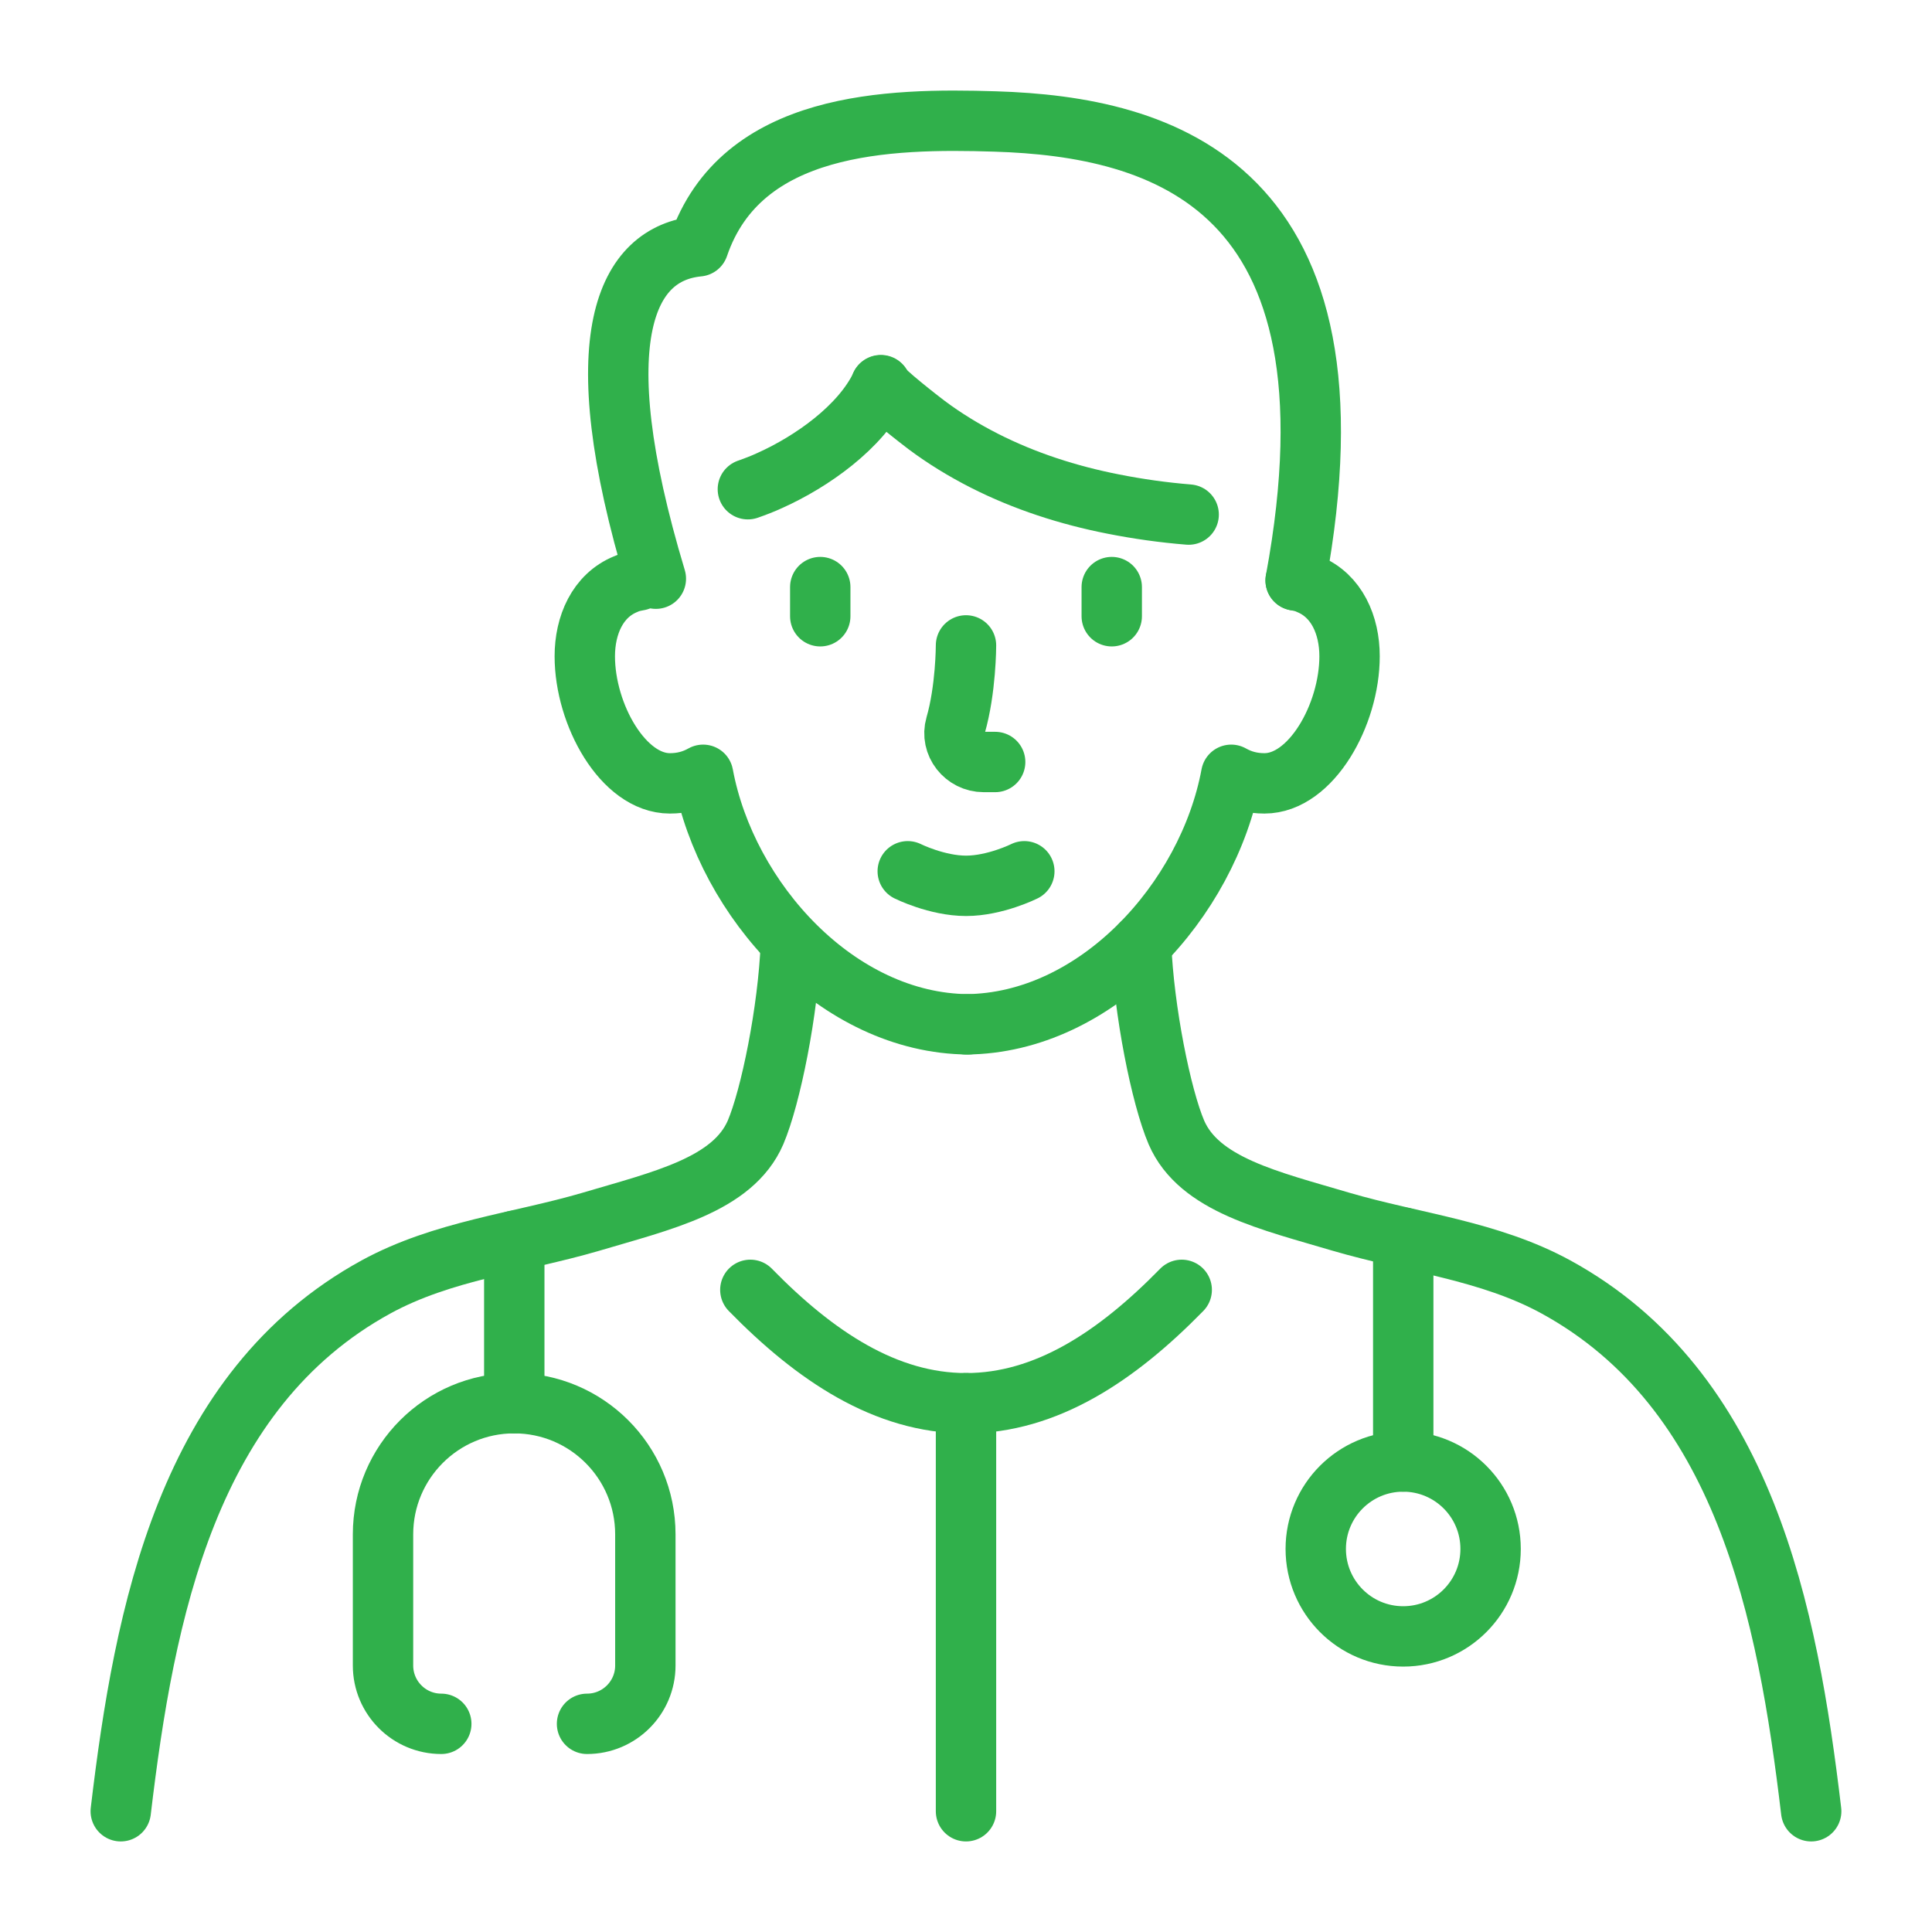
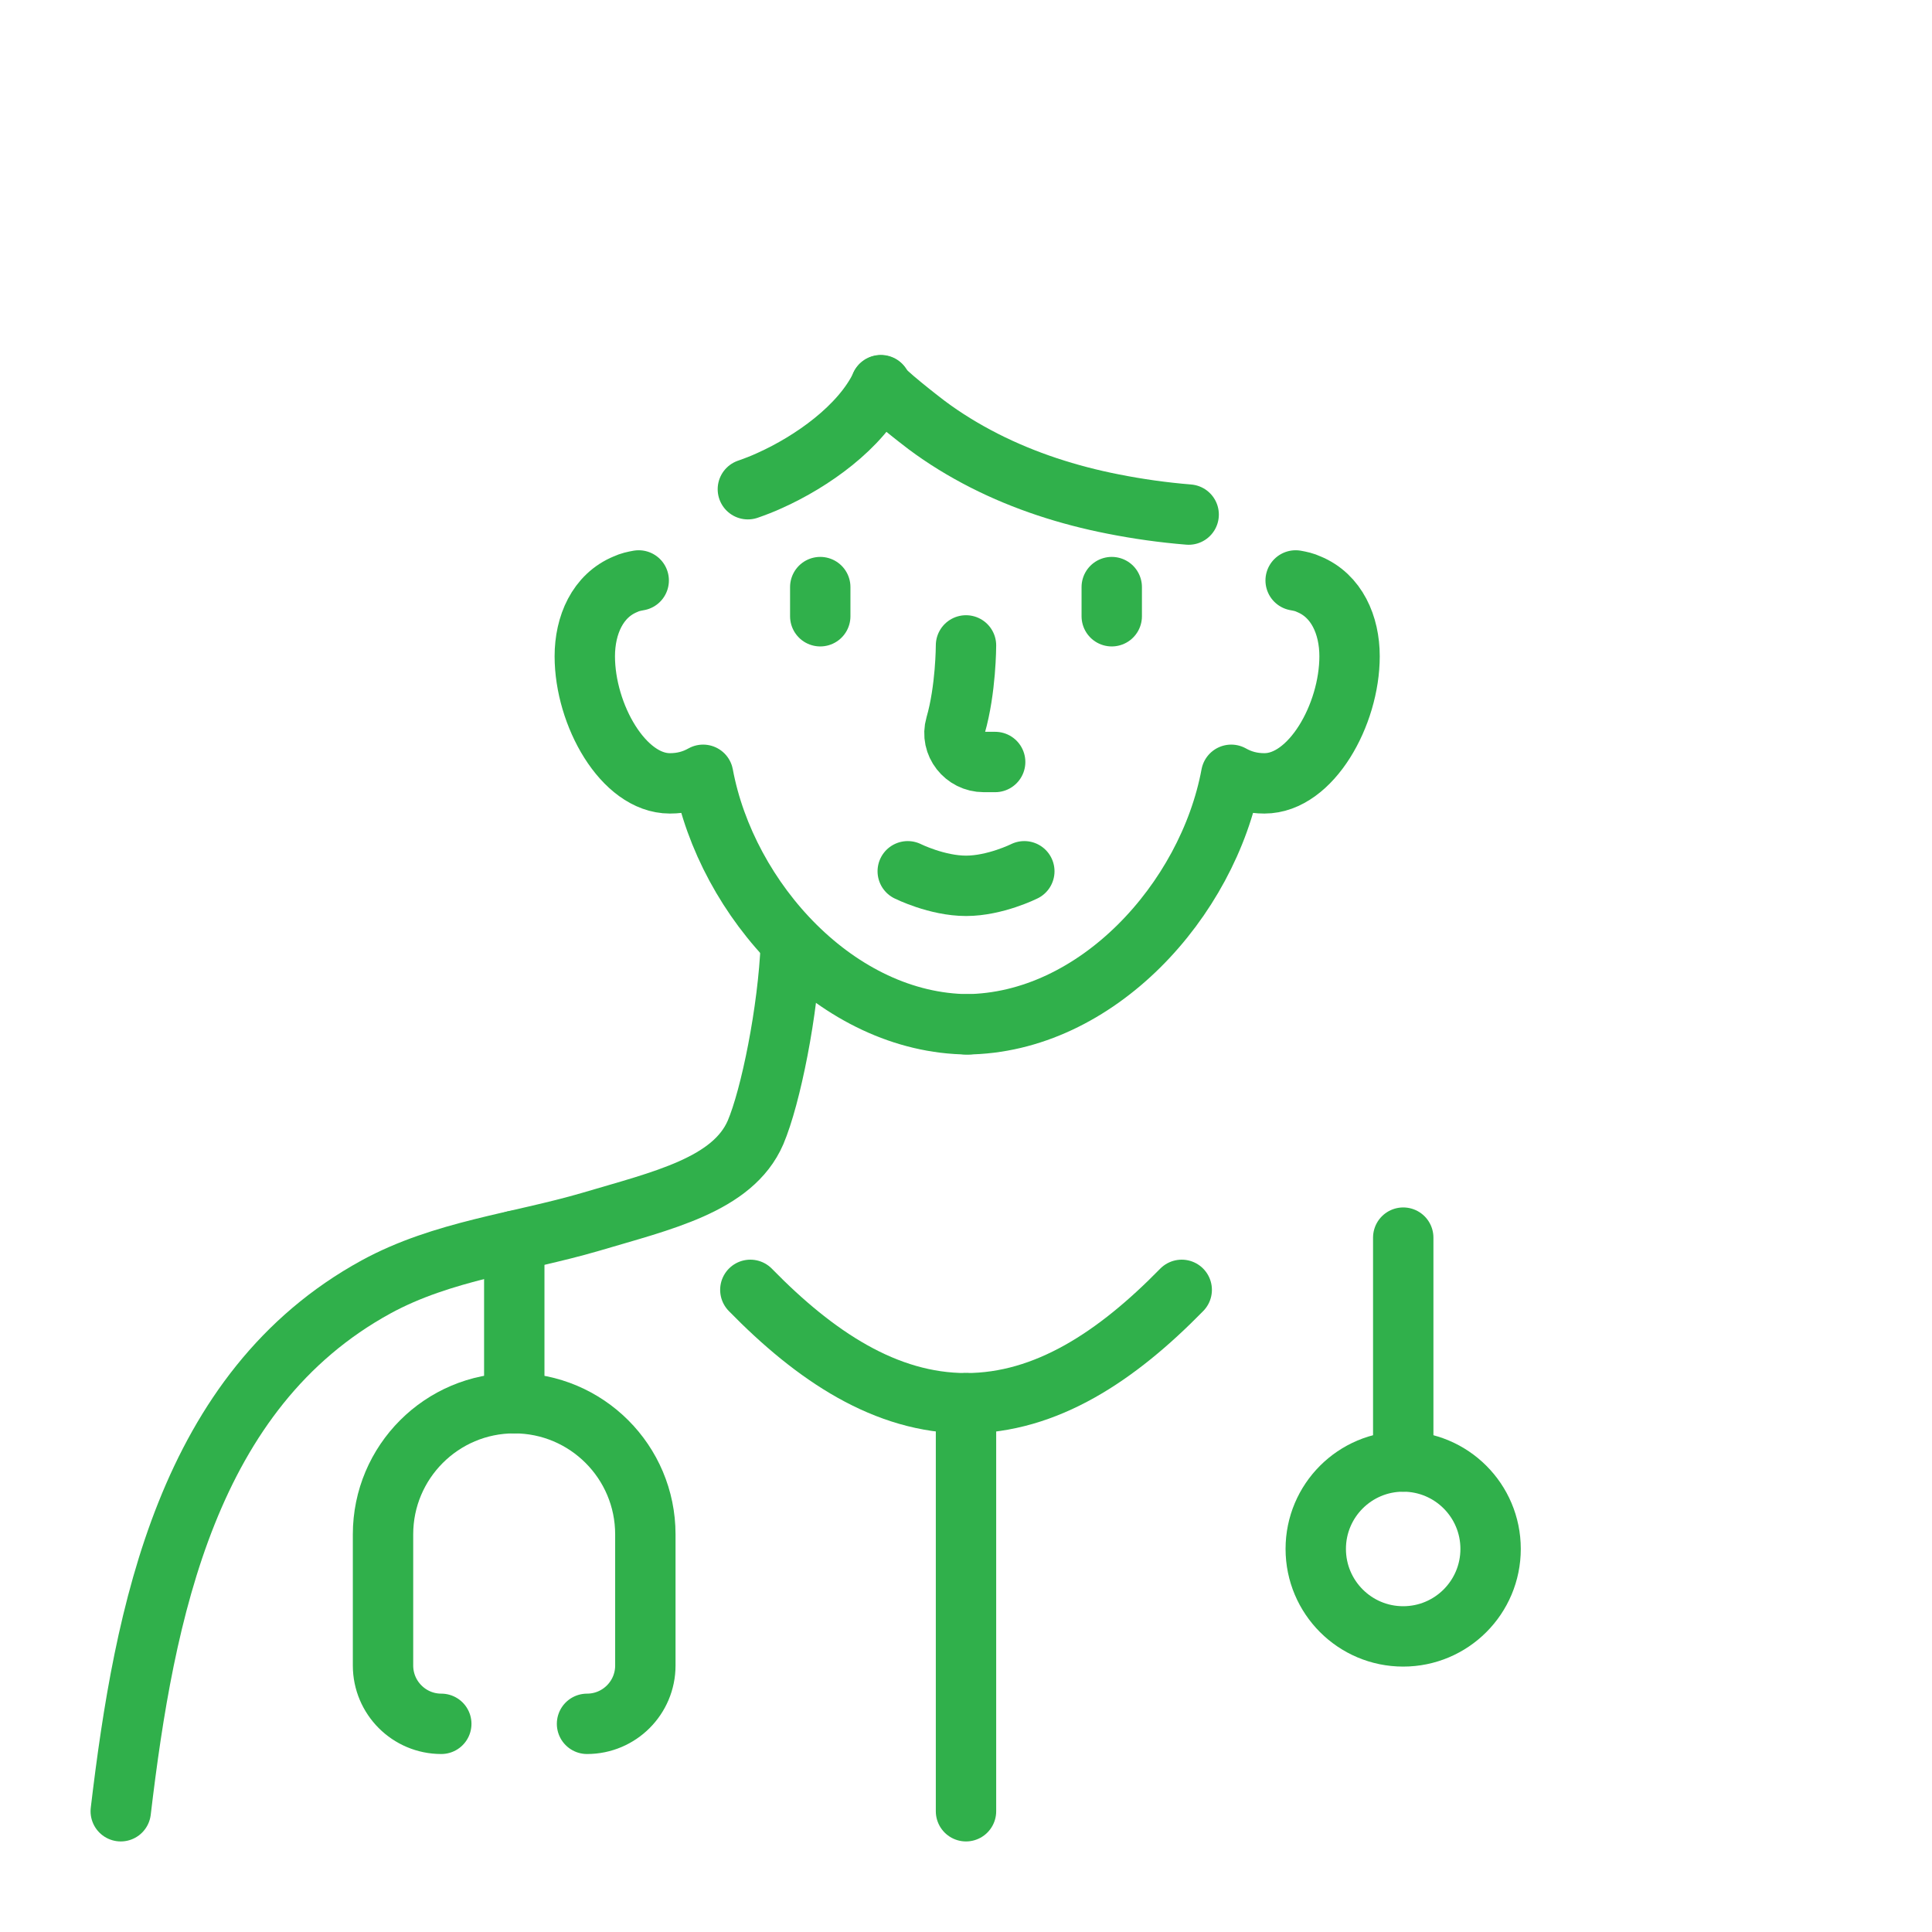
<svg xmlns="http://www.w3.org/2000/svg" width="32" height="32" viewBox="0 0 32 32" fill="none">
  <path d="M12.428 21.364C13.504 22.465 14.673 23.242 16 23.242C17.328 23.242 18.496 22.465 19.573 21.364" stroke="#30B04B" stroke-linecap="round" stroke-linejoin="round" />
  <path d="M16 23.241V30" stroke="#30B04B" stroke-linecap="round" stroke-linejoin="round" />
  <path d="M21.46 9.614C21.537 9.628 21.605 9.642 21.677 9.676C22.141 9.866 22.353 10.354 22.353 10.87C22.353 11.838 21.716 12.975 20.943 12.975C20.741 12.975 20.562 12.928 20.393 12.833C20.007 14.91 18.163 16.952 16 16.966" stroke="#30B04B" stroke-linecap="round" stroke-linejoin="round" />
  <path d="M10.579 9.614C10.501 9.628 10.434 9.642 10.361 9.676C9.898 9.866 9.686 10.354 9.686 10.87C9.686 11.838 10.323 12.975 11.095 12.975C11.298 12.975 11.477 12.928 11.646 12.833C12.032 14.91 13.876 16.952 16.039 16.966" stroke="#30B04B" stroke-linecap="round" stroke-linejoin="round" />
-   <path d="M10.863 9.585C9.647 5.55 10.39 4.193 11.568 4.08C12.273 2.012 14.72 1.956 16.483 2.012C19.239 2.097 22.672 3.051 21.46 9.613" stroke="#30B04B" stroke-linecap="round" stroke-linejoin="round" />
  <path d="M14.588 6.384C14.585 6.452 15.27 6.982 15.345 7.038C15.648 7.265 15.968 7.459 16.303 7.63C16.974 7.971 17.697 8.203 18.435 8.348C18.847 8.43 19.269 8.489 19.688 8.523" stroke="#30B04B" stroke-linecap="round" stroke-linejoin="round" />
  <path d="M14.59 6.379V6.384C14.257 7.079 13.438 7.649 12.756 7.956C12.633 8.013 12.51 8.06 12.387 8.103" stroke="#30B04B" stroke-linecap="round" stroke-linejoin="round" />
  <path d="M2 30C2.391 26.708 3.106 23.024 6.229 21.315C7.334 20.712 8.59 20.586 9.777 20.239C10.965 19.886 12.138 19.626 12.514 18.757C12.765 18.168 13.055 16.739 13.099 15.638" stroke="#30B04B" stroke-linecap="round" stroke-linejoin="round" />
-   <path d="M18.9 15.638C18.944 16.739 19.233 18.168 19.485 18.757C19.861 19.626 21.034 19.886 22.222 20.239C23.409 20.586 24.665 20.712 25.77 21.315C28.893 23.024 29.608 26.708 29.999 30" stroke="#30B04B" stroke-linecap="round" stroke-linejoin="round" />
  <path d="M16 10.69C16 10.69 16 11.421 15.827 12.017C15.739 12.32 15.977 12.621 16.294 12.621H16.483" stroke="#30B04B" stroke-linecap="round" stroke-linejoin="round" />
  <path d="M18.414 9.724V10.207" stroke="#30B04B" stroke-linecap="round" stroke-linejoin="round" />
  <path d="M13.586 9.724V10.207" stroke="#30B04B" stroke-linecap="round" stroke-linejoin="round" />
  <path d="M16.966 14.431C16.966 14.431 16.483 14.672 16.001 14.672C15.518 14.672 15.035 14.431 15.035 14.431" stroke="#30B04B" stroke-linecap="round" stroke-linejoin="round" />
  <path d="M7.309 28.552C6.776 28.552 6.344 28.119 6.344 27.586V25.414C6.344 24.214 7.317 23.241 8.516 23.241C9.716 23.241 10.689 24.214 10.689 25.414V27.586C10.689 28.119 10.257 28.552 9.723 28.552" stroke="#30B04B" stroke-linecap="round" stroke-linejoin="round" />
  <path d="M8.518 23.242V20.553" stroke="#30B04B" stroke-linecap="round" stroke-linejoin="round" />
  <path d="M23.241 27.104C24.041 27.104 24.689 26.455 24.689 25.655C24.689 24.855 24.041 24.207 23.241 24.207C22.441 24.207 21.793 24.855 21.793 25.655C21.793 26.455 22.441 27.104 23.241 27.104Z" stroke="#30B04B" stroke-linecap="round" stroke-linejoin="round" />
  <path d="M23.242 24.207V20.499" stroke="#30B04B" stroke-linecap="round" stroke-linejoin="round" />
</svg>